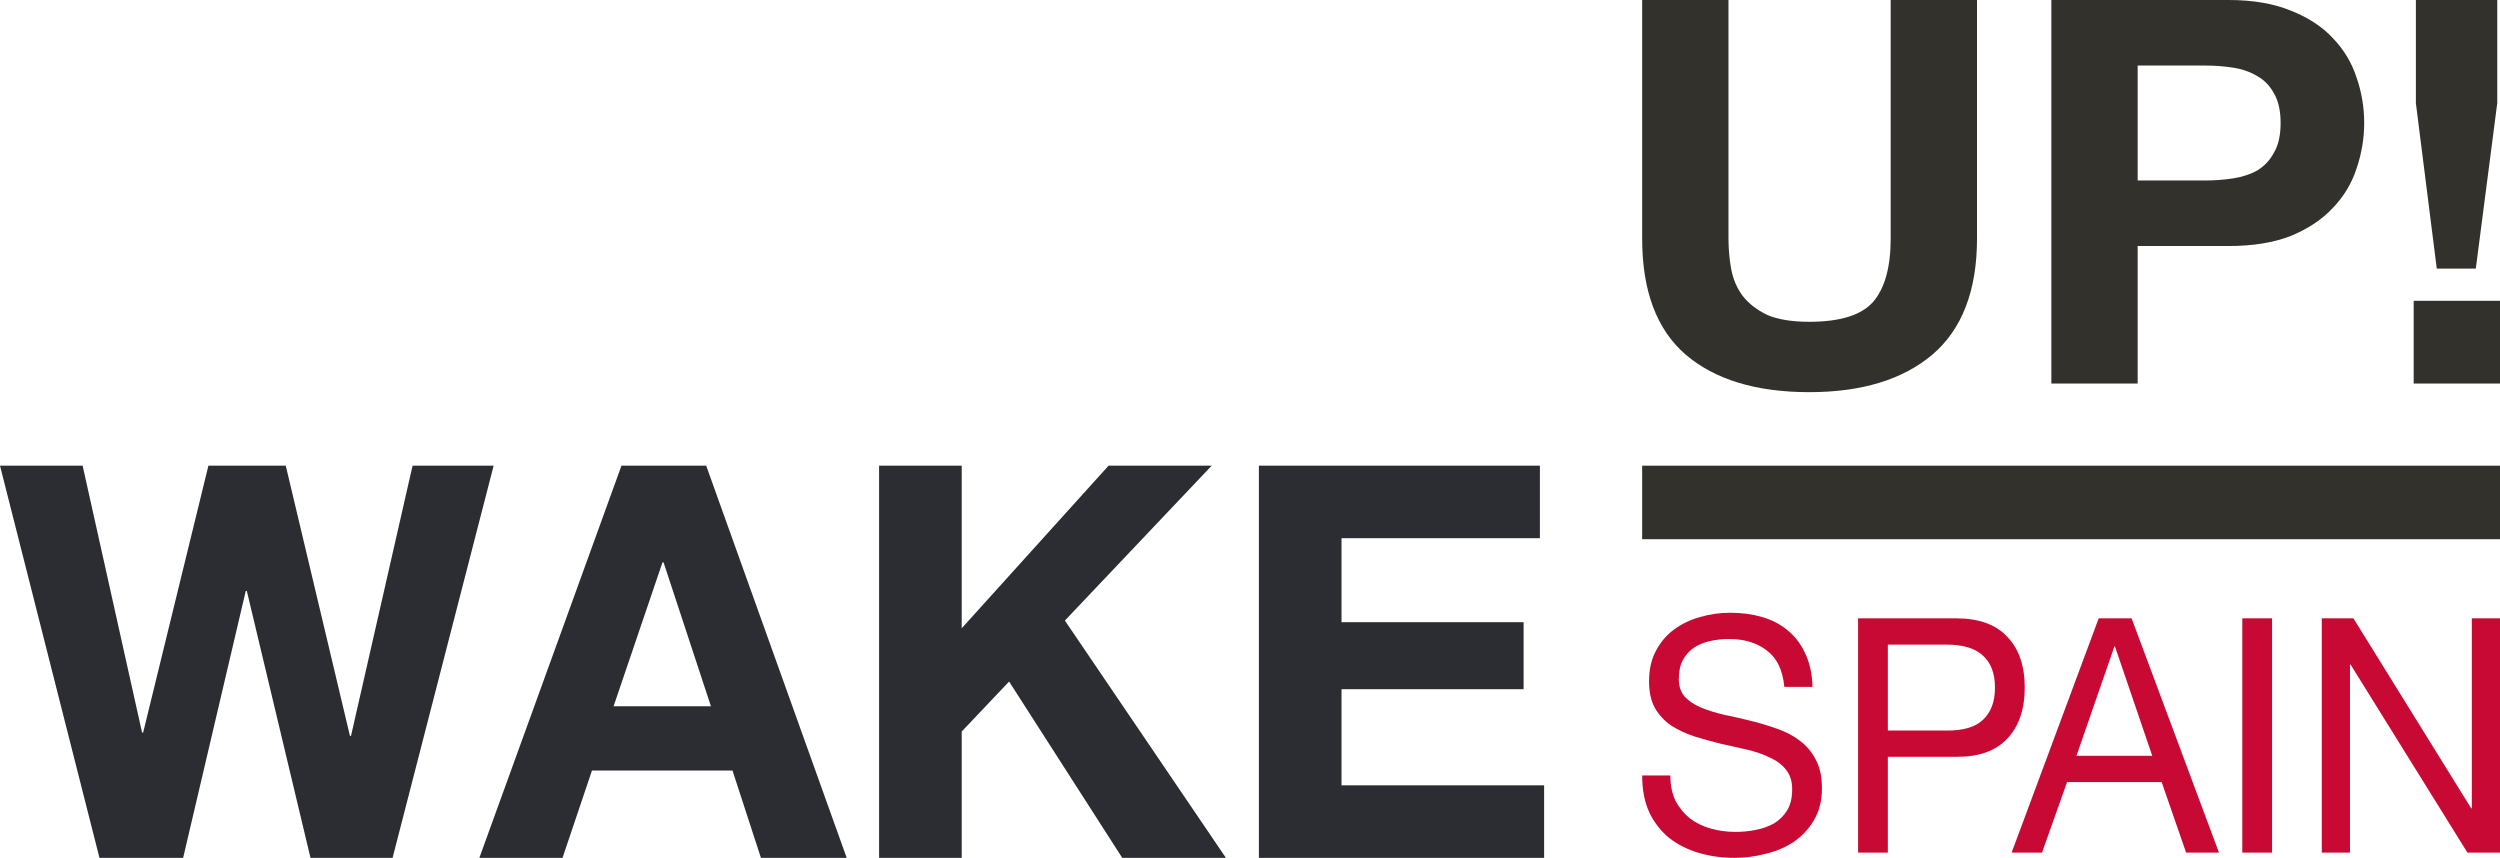
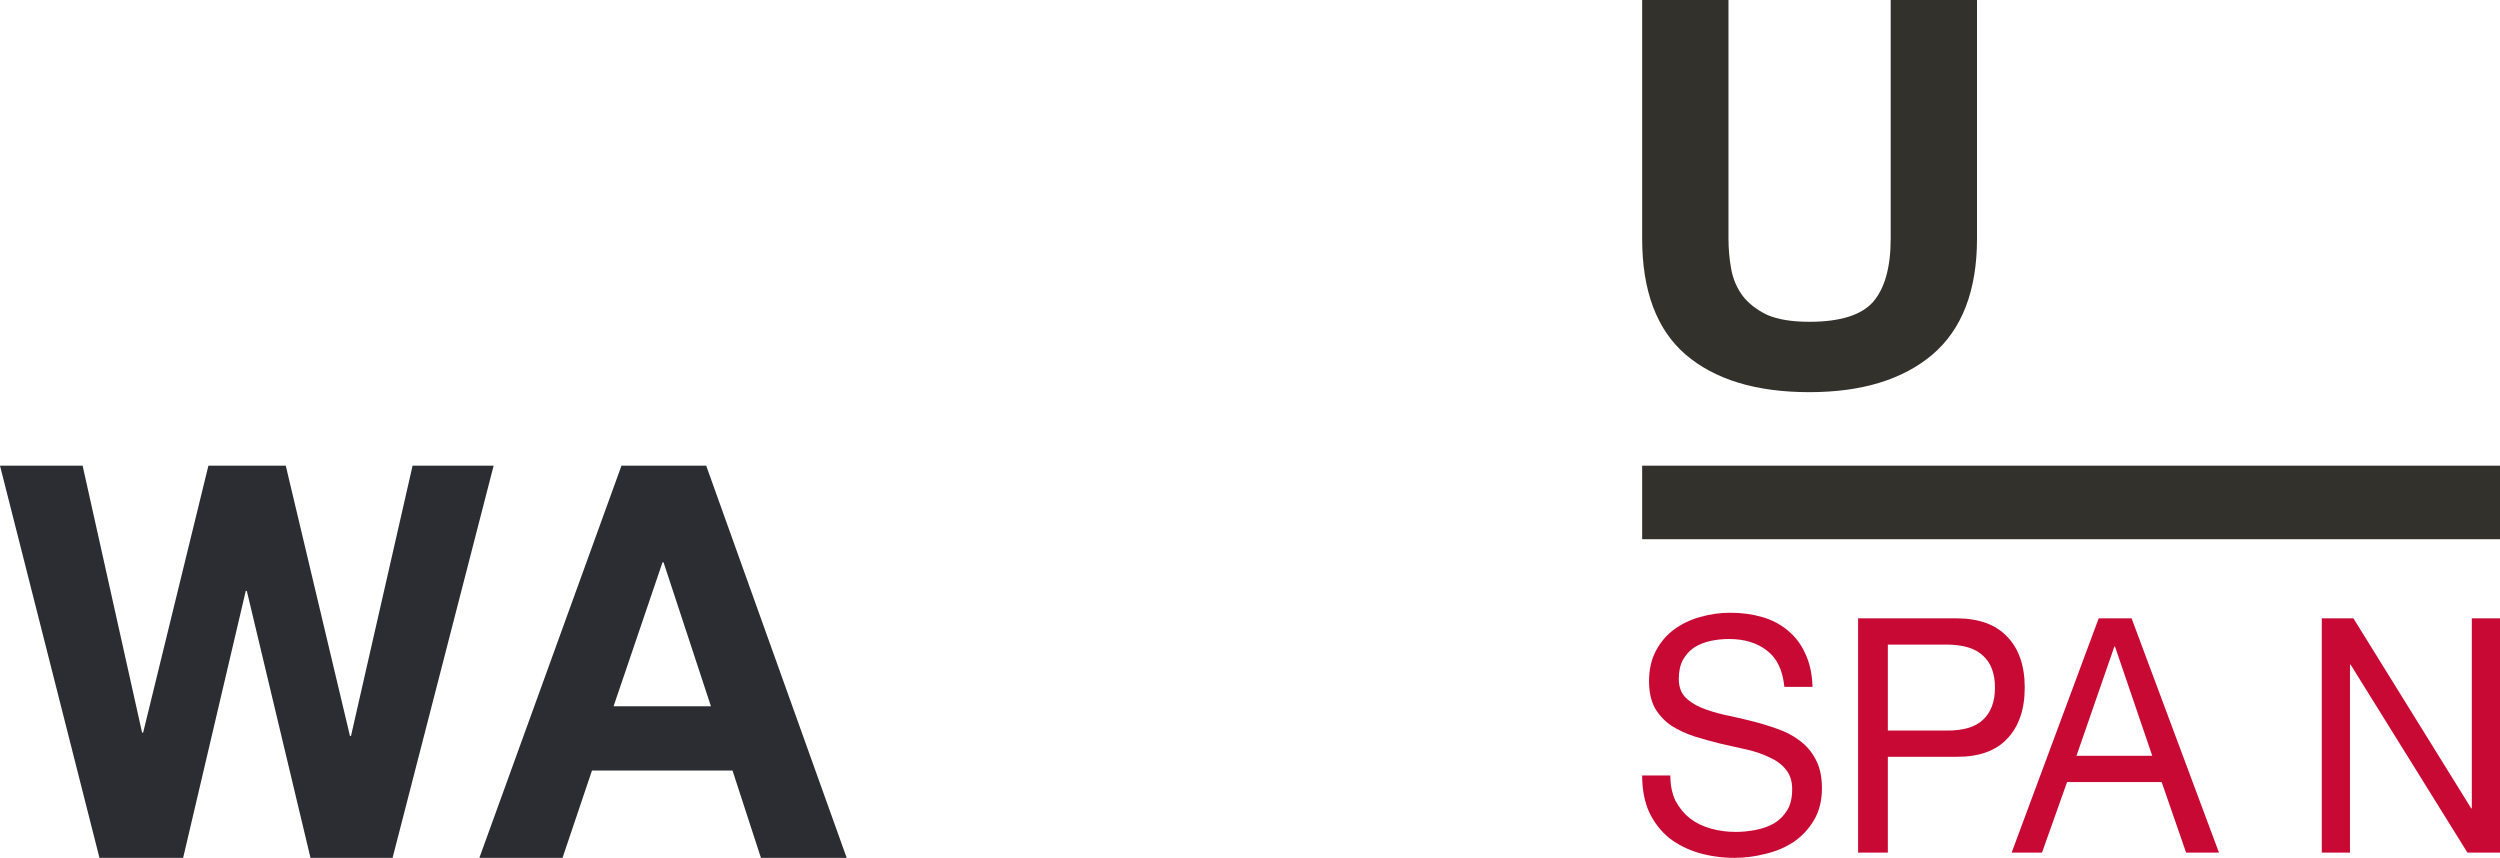
<svg xmlns="http://www.w3.org/2000/svg" width="102" height="35" viewBox="0 0 102 35" fill="none">
  <path d="M80.662 9.732V0H77.14V9.732C77.14 10.9 76.9 11.763 76.422 12.318C75.943 12.858 75.076 13.129 73.82 13.129C73.102 13.129 72.526 13.034 72.092 12.844C71.674 12.639 71.344 12.384 71.105 12.077C70.866 11.755 70.709 11.39 70.634 10.981C70.559 10.572 70.522 10.155 70.522 9.732V0H67V9.732C67 11.865 67.591 13.443 68.772 14.466C69.969 15.489 71.651 16 73.82 16C75.958 16 77.633 15.489 78.845 14.466C80.056 13.428 80.662 11.85 80.662 9.732Z" fill="#33312B" />
-   <path d="M87.217 7.364V2.674H89.954C90.358 2.674 90.746 2.703 91.12 2.762C91.494 2.82 91.823 2.937 92.107 3.112C92.391 3.273 92.616 3.507 92.78 3.814C92.96 4.121 93.049 4.522 93.049 5.019C93.049 5.516 92.96 5.918 92.78 6.225C92.616 6.532 92.391 6.773 92.107 6.948C91.823 7.109 91.494 7.218 91.12 7.277C90.746 7.335 90.358 7.364 89.954 7.364H87.217ZM83.695 0V15.649H87.217V10.038H90.918C91.92 10.038 92.773 9.9 93.476 9.622C94.178 9.33 94.747 8.95 95.181 8.482C95.629 8.015 95.951 7.481 96.145 6.882C96.355 6.268 96.459 5.647 96.459 5.019C96.459 4.376 96.355 3.755 96.145 3.156C95.951 2.557 95.629 2.024 95.181 1.556C94.747 1.089 94.178 0.716 93.476 0.438C92.773 0.146 91.92 0 90.918 0H83.695Z" fill="#33312B" />
-   <path d="M98.478 12.274V15.649H102V12.274H98.478ZM101.888 4.208V0H98.568V4.208L99.42 10.959H101.013L101.888 4.208Z" fill="#33312B" />
  <path d="M16.017 35L20.14 19H16.833L14.321 30.025H14.278L11.659 19H8.503L5.84 29.891H5.797L3.371 19H0L4.058 35H7.472L10.027 24.109H10.07L12.668 35H16.017Z" fill="#2B2D33" />
  <path d="M25.034 28.815L27.03 22.944H27.073L29.006 28.815H25.034ZM25.356 19L19.558 35H22.951L24.153 31.437H29.886L31.046 35H34.545L28.813 19H25.356Z" fill="#2B2D33" />
-   <path d="M35.867 19V35H39.238V29.846L41.171 27.807L45.787 35H50.017L43.447 25.319L49.437 19H45.229L39.238 25.633V19H35.867Z" fill="#2B2D33" />
-   <path d="M51.363 19V35H63V32.042H54.734V28.12H62.163V25.387H54.734V21.958H62.828V19H51.363Z" fill="#2B2D33" />
  <path fill-rule="evenodd" clip-rule="evenodd" d="M102 22H67V19H102V22Z" fill="#33312B" />
  <path d="M72.802 28.025H73.952C73.935 27.499 73.837 27.048 73.658 26.673C73.487 26.29 73.249 25.973 72.942 25.723C72.644 25.473 72.295 25.29 71.894 25.174C71.494 25.058 71.059 25 70.591 25C70.173 25 69.764 25.058 69.364 25.174C68.972 25.281 68.619 25.451 68.303 25.683C67.997 25.906 67.75 26.196 67.562 26.553C67.375 26.901 67.281 27.316 67.281 27.798C67.281 28.235 67.362 28.601 67.524 28.896C67.694 29.181 67.916 29.418 68.188 29.605C68.47 29.784 68.785 29.931 69.134 30.047C69.483 30.154 69.837 30.252 70.195 30.341C70.561 30.422 70.919 30.502 71.268 30.582C71.618 30.663 71.928 30.77 72.201 30.904C72.482 31.029 72.704 31.194 72.865 31.399C73.036 31.604 73.121 31.872 73.121 32.202C73.121 32.55 73.053 32.836 72.917 33.059C72.78 33.282 72.601 33.461 72.38 33.594C72.158 33.719 71.907 33.809 71.626 33.862C71.353 33.916 71.081 33.942 70.808 33.942C70.467 33.942 70.135 33.898 69.811 33.809C69.488 33.719 69.202 33.581 68.955 33.394C68.717 33.206 68.521 32.97 68.367 32.684C68.222 32.39 68.15 32.041 68.15 31.64H67C67 32.22 67.098 32.724 67.294 33.153C67.498 33.572 67.771 33.92 68.112 34.197C68.461 34.465 68.862 34.665 69.313 34.799C69.773 34.933 70.259 35 70.77 35C71.187 35 71.605 34.947 72.022 34.839C72.448 34.741 72.832 34.581 73.172 34.357C73.513 34.125 73.79 33.831 74.003 33.474C74.224 33.108 74.335 32.671 74.335 32.162C74.335 31.689 74.25 31.296 74.079 30.984C73.918 30.672 73.696 30.413 73.415 30.207C73.142 30.002 72.832 29.842 72.482 29.726C72.133 29.601 71.775 29.494 71.409 29.404C71.051 29.315 70.697 29.235 70.348 29.163C69.999 29.083 69.684 28.985 69.402 28.869C69.13 28.753 68.908 28.605 68.738 28.427C68.576 28.24 68.495 27.999 68.495 27.704C68.495 27.392 68.55 27.133 68.661 26.928C68.781 26.713 68.934 26.544 69.121 26.419C69.317 26.294 69.539 26.205 69.786 26.151C70.033 26.098 70.284 26.071 70.54 26.071C71.17 26.071 71.686 26.227 72.086 26.54C72.495 26.843 72.734 27.338 72.802 28.025Z" fill="#C80933" />
  <path d="M77.024 29.806V26.299H79.401C80.091 26.299 80.594 26.45 80.909 26.754C81.233 27.048 81.395 27.481 81.395 28.052C81.395 28.623 81.233 29.061 80.909 29.364C80.594 29.668 80.091 29.815 79.401 29.806H77.024ZM75.81 25.228V34.786H77.024V30.877H79.81C80.73 30.886 81.424 30.64 81.893 30.141C82.37 29.641 82.609 28.945 82.609 28.052C82.609 27.16 82.37 26.468 81.893 25.977C81.424 25.477 80.73 25.228 79.81 25.228H75.81Z" fill="#C80933" />
  <path d="M84.72 30.837L86.266 26.379H86.292L87.812 30.837H84.72ZM85.627 25.228L82.075 34.786H83.314L84.337 31.908H88.196L89.193 34.786H90.534L86.969 25.228H85.627Z" fill="#C80933" />
-   <path d="M91.486 25.228V34.786H92.7V25.228H91.486Z" fill="#C80933" />
  <path d="M94.729 25.228V34.786H95.879V27.115H95.904L100.671 34.786H102V25.228H100.85V32.979H100.824L96.019 25.228H94.729Z" fill="#C80933" />
</svg>